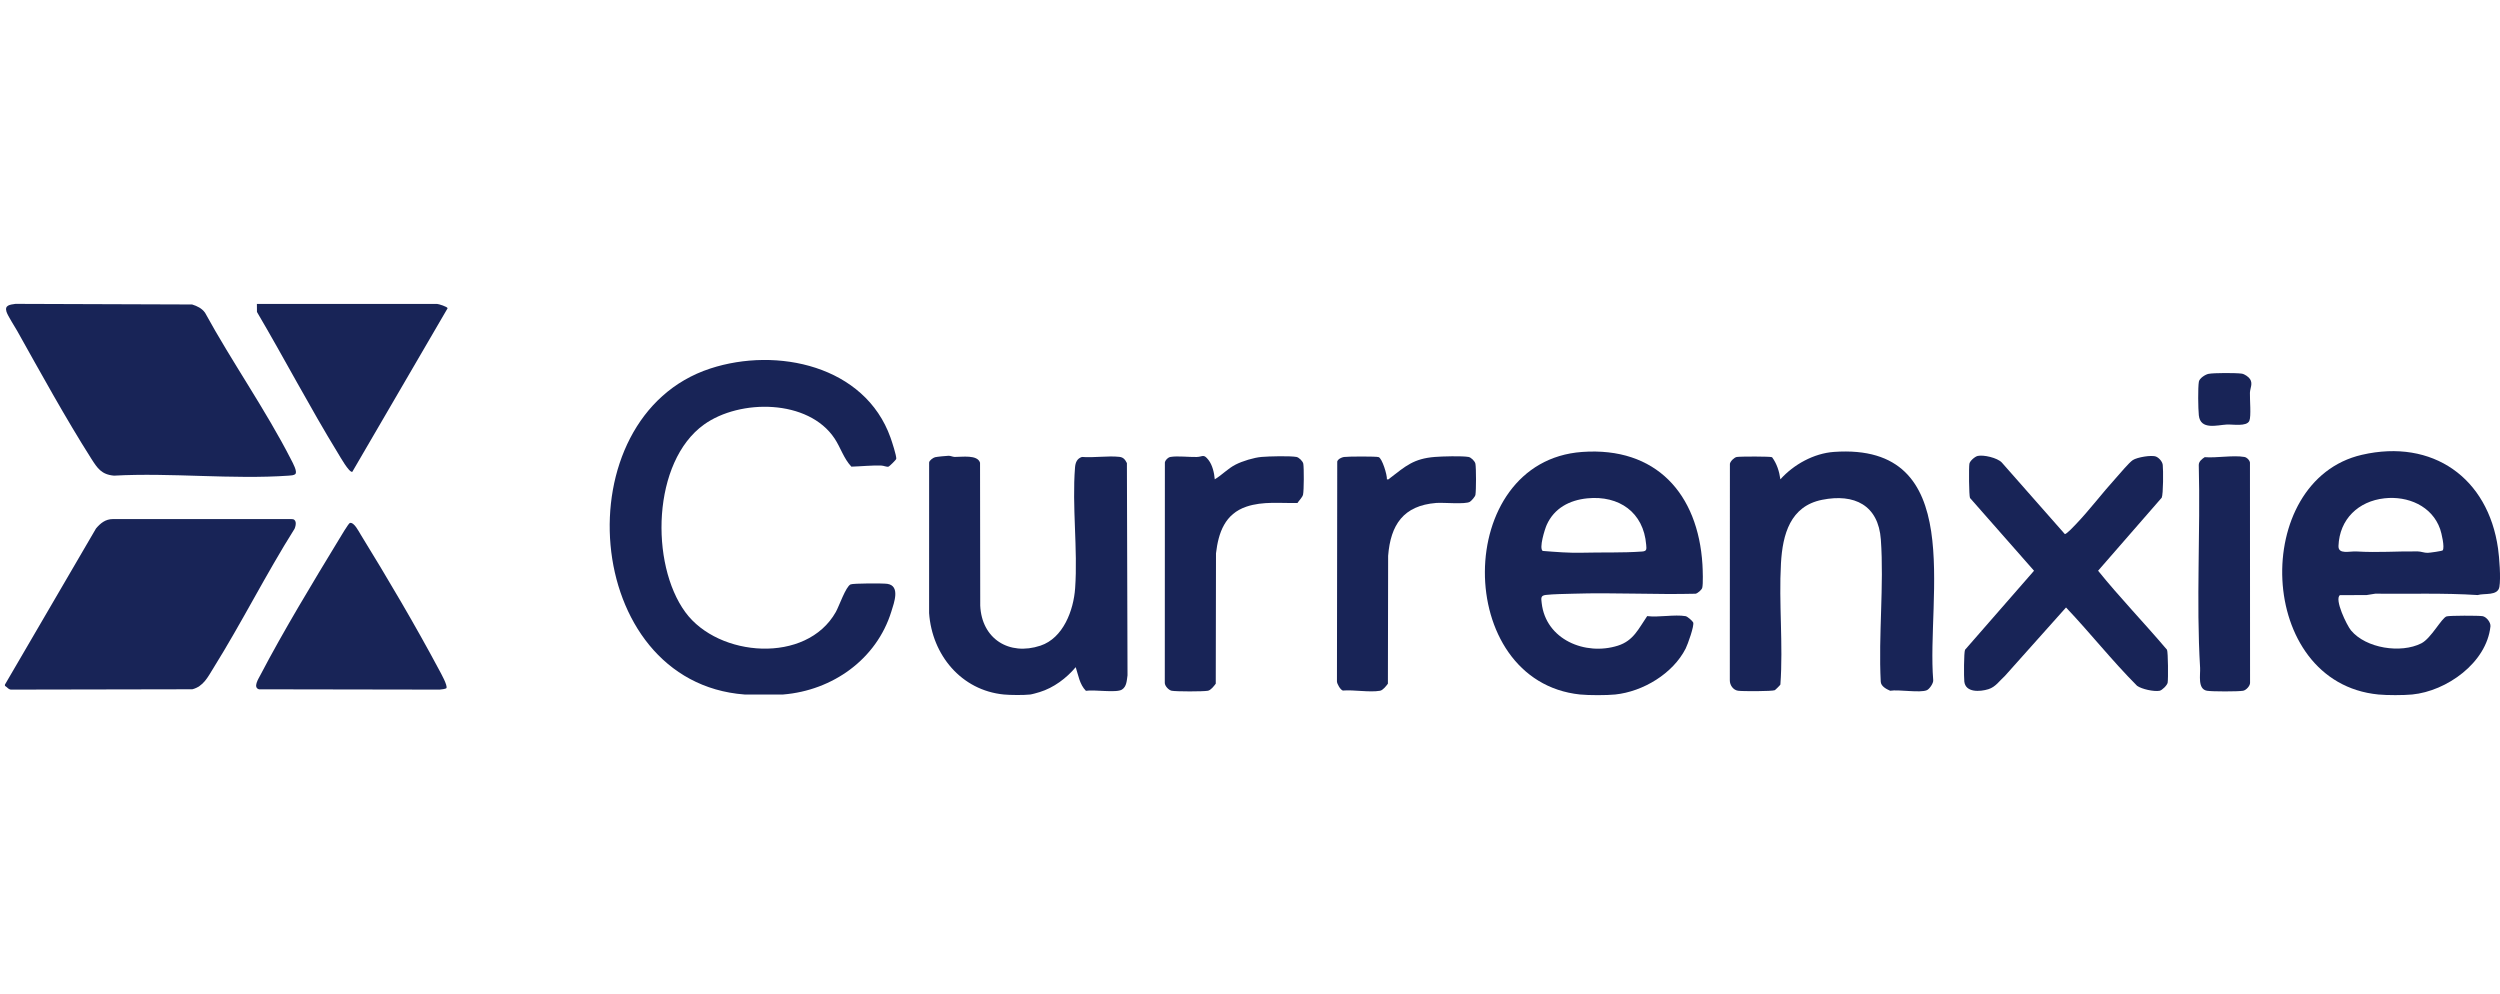
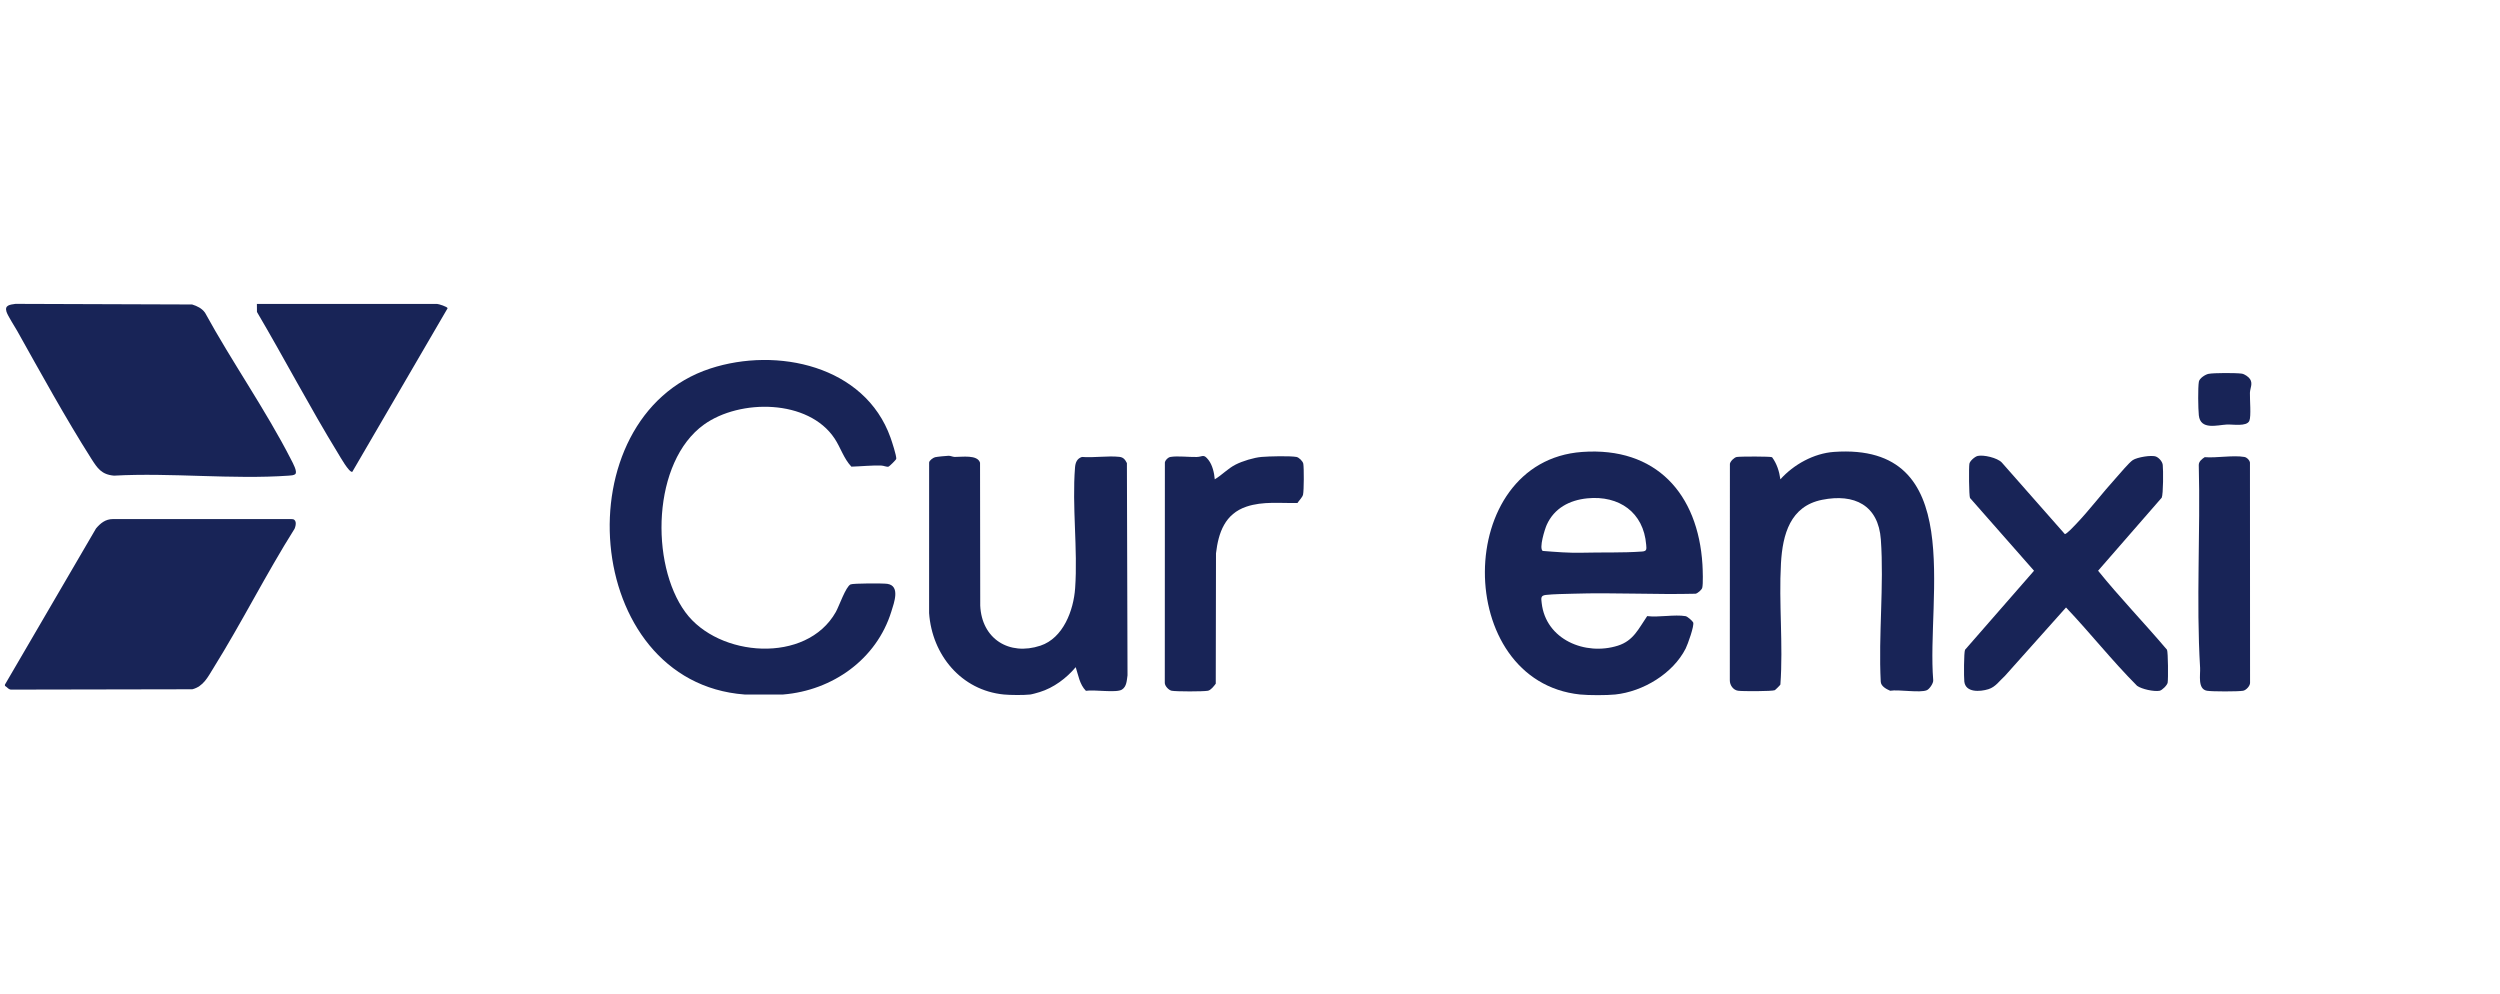
<svg xmlns="http://www.w3.org/2000/svg" fill="none" viewBox="0 0 181 72" height="72" width="181">
  <g clip-path="url(#clip0_3234_54431)">
    <path fill="#182457" d="M56.705 50.282H53.906C42.061 49.389 40.706 30.195 51.419 26.683C56.251 25.099 62.616 26.469 64.473 31.683C64.572 31.959 64.915 33.007 64.889 33.22C64.881 33.287 64.396 33.769 64.319 33.788C64.198 33.818 63.972 33.71 63.798 33.706C63.072 33.685 62.363 33.764 61.641 33.786C61.087 33.203 60.865 32.413 60.428 31.753C58.533 28.888 53.57 28.873 50.971 30.737C47.221 33.427 47.053 40.827 49.624 44.33C52.023 47.596 58.386 48.084 60.514 44.308C60.752 43.886 61.231 42.471 61.582 42.311C61.768 42.227 63.936 42.224 64.241 42.27C65.195 42.411 64.731 43.639 64.536 44.267C63.466 47.736 60.272 49.989 56.705 50.281V50.282Z" />
    <path fill="#182457" d="M0.358 49.653V49.563L6.951 38.262C7.273 37.881 7.632 37.585 8.165 37.581H21.086C21.494 37.557 21.451 37.989 21.327 38.281C19.257 41.57 17.508 45.068 15.454 48.364C15.052 49.008 14.73 49.697 13.927 49.903L0.848 49.928C0.623 49.947 0.53 49.751 0.357 49.653H0.358Z" />
-     <path fill="#182457" d="M172.199 50.282C163.31 49.42 162.941 34.782 171.006 32.927C176.124 31.75 180.137 34.599 180.858 39.71C180.953 40.386 181.067 41.859 180.956 42.491C180.839 43.159 179.874 42.934 179.382 43.082C176.922 42.924 174.442 43.01 171.969 42.983L171.344 43.082L169.411 43.089C168.989 43.382 169.912 45.28 170.213 45.642C171.3 46.944 173.827 47.326 175.303 46.578C176.016 46.217 176.776 44.731 177.137 44.626C177.353 44.563 179.463 44.562 179.738 44.61C180.012 44.657 180.339 45.062 180.309 45.349C180.027 47.99 177.135 50.04 174.637 50.282C174.023 50.342 172.812 50.342 172.198 50.282H172.199ZM172.63 36.078C170.748 36.288 169.382 37.583 169.306 39.524C169.281 40.166 170.108 39.894 170.619 39.926C172.184 40.022 173.52 39.901 175.048 39.922C175.292 39.926 175.508 40.031 175.766 40.025C175.918 40.021 176.818 39.899 176.855 39.842C177.005 39.614 176.768 38.596 176.667 38.307C176.079 36.627 174.324 35.89 172.629 36.078H172.63Z" />
    <path fill="#182457" d="M114.407 50.283C105.173 49.323 105.193 33.397 114.543 32.721C119.902 32.334 122.941 35.752 123.257 40.871C123.278 41.211 123.317 42.304 123.24 42.565C123.199 42.704 122.908 42.961 122.759 42.986C119.813 43.06 116.852 42.892 113.907 42.984C113.345 43.001 112.443 43.011 111.921 43.073C111.535 43.119 111.578 43.298 111.617 43.654C111.912 46.308 114.772 47.494 117.137 46.745C118.272 46.385 118.633 45.512 119.256 44.606C120.094 44.712 121.243 44.472 122.038 44.61C122.169 44.632 122.531 44.95 122.584 45.061C122.688 45.276 122.187 46.671 122.043 46.953C121.118 48.773 118.953 50.072 116.938 50.282C116.33 50.345 115.018 50.345 114.409 50.282L114.407 50.283ZM114.929 36.079C113.635 36.207 112.524 36.79 111.981 38.003C111.844 38.311 111.408 39.699 111.692 39.887C112.645 39.962 113.585 40.041 114.543 40.017C115.977 39.98 117.455 40.033 118.881 39.931C119.24 39.906 119.21 39.76 119.184 39.442C118.998 37.09 117.217 35.855 114.929 36.079Z" />
    <path fill="#182457" d="M72.688 50.283C69.594 49.985 67.478 47.413 67.267 44.388L67.269 33.486C67.28 33.334 67.568 33.135 67.698 33.103C67.827 33.07 68.525 32.999 68.68 32.998C68.834 32.997 68.978 33.08 69.121 33.082C69.636 33.089 70.776 32.899 70.955 33.504L70.969 43.848C71.076 46.248 73.057 47.5 75.328 46.746C76.983 46.196 77.728 44.184 77.84 42.586C78.038 39.763 77.608 36.651 77.832 33.843C77.86 33.489 77.975 33.197 78.334 33.083C79.195 33.153 80.206 32.984 81.046 33.077C81.339 33.109 81.46 33.279 81.588 33.527L81.632 48.891C81.577 49.26 81.578 49.707 81.227 49.927C80.817 50.183 79.194 49.912 78.62 50.016C78.163 49.55 78.074 48.898 77.882 48.303C77.209 49.104 76.286 49.796 75.268 50.108C75.114 50.155 74.715 50.269 74.585 50.283C74.121 50.334 73.16 50.328 72.689 50.283H72.688Z" />
    <path fill="#182457" d="M21.378 34.322C21.273 34.419 21.047 34.427 20.905 34.437C16.811 34.724 12.385 34.21 8.255 34.437C7.35 34.361 7.049 33.898 6.605 33.2C4.762 30.3 2.933 26.972 1.245 23.957C1.057 23.622 0.561 22.867 0.469 22.568C0.322 22.091 0.719 22.058 1.121 22L13.909 22.044C14.277 22.159 14.616 22.32 14.845 22.642C16.783 26.188 19.243 29.69 21.073 33.272C21.186 33.493 21.559 34.157 21.379 34.322H21.378Z" />
    <path fill="#182457" d="M128.296 33.1C128.647 33.575 128.817 34.125 128.9 34.703C129.862 33.63 131.321 32.821 132.78 32.718C142.461 32.037 139.468 43.232 139.965 49.251C139.981 49.474 139.693 49.885 139.509 49.968C139.025 50.186 137.461 49.904 136.85 50.011C136.562 49.886 136.176 49.683 136.165 49.343C135.993 45.991 136.409 42.391 136.174 39.069C135.997 36.569 134.254 35.719 131.921 36.186C129.612 36.647 129.061 38.687 128.942 40.78C128.777 43.658 129.111 46.682 128.9 49.564C128.879 49.61 128.54 49.948 128.494 49.97C128.308 50.055 126.15 50.056 125.836 50.01C125.482 49.959 125.236 49.605 125.239 49.255L125.245 33.58C125.277 33.392 125.561 33.116 125.742 33.085C125.978 33.043 128.187 33.038 128.297 33.102L128.296 33.1Z" />
    <path fill="#182457" d="M143.187 33.009C143.611 32.914 144.608 33.143 144.93 33.486L149.492 38.665C149.608 38.693 150.187 38.069 150.304 37.946C151.313 36.886 152.205 35.694 153.19 34.611C153.472 34.301 154.133 33.497 154.415 33.311C154.724 33.105 155.786 32.923 156.103 33.06C156.323 33.155 156.556 33.421 156.583 33.663C156.624 34.035 156.624 35.764 156.51 36.031L151.902 41.321C153.487 43.282 155.257 45.113 156.892 47.043C156.97 47.219 156.985 49.157 156.938 49.426C156.905 49.611 156.536 49.978 156.352 50.012C155.943 50.085 155.07 49.898 154.726 49.654C152.923 47.847 151.338 45.833 149.58 43.981L145.157 48.935C144.764 49.286 144.484 49.736 143.957 49.899C143.353 50.086 142.307 50.155 142.216 49.343C142.181 49.032 142.181 47.242 142.269 47.044L147.264 41.322L142.628 36.053C142.551 35.885 142.538 33.842 142.583 33.579C142.62 33.367 142.985 33.055 143.188 33.009H143.187Z" />
    <path fill="#182457" d="M18.599 22.005H31.647C31.751 22.005 32.398 22.206 32.406 22.318L25.505 34.163C25.272 34.219 24.624 33.064 24.486 32.84C22.432 29.487 20.596 25.971 18.604 22.586L18.599 22.005H18.599Z" />
-     <path fill="#182457" d="M32.317 49.826C32.285 49.871 31.928 49.928 31.831 49.928L18.751 49.906C18.299 49.774 18.709 49.149 18.853 48.872C20.519 45.683 22.66 42.149 24.541 39.055C24.652 38.874 25.233 37.885 25.334 37.861C25.635 37.791 25.974 38.476 26.109 38.695C28.015 41.789 30.094 45.313 31.798 48.512C31.915 48.732 32.436 49.653 32.317 49.827V49.826Z" />
    <path fill="#182457" d="M87.949 34.703C88.48 34.386 88.892 33.925 89.454 33.638C89.952 33.383 90.778 33.13 91.335 33.082C91.891 33.034 93.38 32.999 93.862 33.082C94.041 33.114 94.325 33.389 94.359 33.577C94.412 33.883 94.407 35.52 94.341 35.809C94.294 36.014 94.051 36.23 93.937 36.416C92.703 36.444 91.436 36.279 90.247 36.679C88.69 37.203 88.216 38.549 88.038 40.06L88.021 49.499C87.891 49.673 87.661 49.974 87.45 50.011C87.092 50.073 85.191 50.073 84.833 50.011C84.619 49.974 84.321 49.657 84.331 49.432L84.337 33.487C84.369 33.303 84.561 33.114 84.744 33.082C85.252 32.995 86.082 33.101 86.643 33.086C87.091 33.073 87.13 32.833 87.497 33.306C87.784 33.676 87.91 34.242 87.949 34.702V34.703Z" />
-     <path fill="#182457" d="M100.411 34.703C100.545 34.736 100.559 34.675 100.638 34.614C101.764 33.749 102.342 33.205 103.887 33.082C104.418 33.039 105.847 33 106.324 33.083C106.504 33.114 106.787 33.39 106.821 33.578C106.877 33.898 106.877 35.508 106.821 35.828C106.797 35.964 106.536 36.255 106.421 36.329C106.104 36.531 104.505 36.372 103.978 36.414C101.611 36.602 100.678 37.989 100.501 40.241L100.484 49.499C100.354 49.673 100.124 49.974 99.913 50.011C99.153 50.143 98.024 49.929 97.222 49.996C97.05 49.945 96.803 49.528 96.795 49.341L96.816 33.413C96.867 33.239 97.128 33.112 97.3 33.086C97.576 33.043 99.624 33.034 99.811 33.094C100.067 33.178 100.437 34.386 100.412 34.702L100.411 34.703Z" />
    <path fill="#182457" d="M159.619 33.099C160.477 33.168 161.678 32.943 162.491 33.083C162.674 33.114 162.865 33.303 162.897 33.488L162.904 49.432C162.913 49.657 162.615 49.974 162.401 50.011C162.043 50.074 160.143 50.074 159.785 50.011C159.089 49.89 159.318 48.852 159.287 48.346C158.996 43.485 159.32 38.543 159.191 33.663C159.191 33.406 159.423 33.232 159.619 33.1V33.099Z" />
    <path fill="#182457" d="M159.893 27.068C160.276 26.989 161.902 26.992 162.307 27.052C162.504 27.081 162.799 27.284 162.904 27.448C163.118 27.784 162.906 28.096 162.895 28.439C162.88 28.896 162.993 30.154 162.853 30.468C162.66 30.905 161.654 30.714 161.225 30.736C160.523 30.772 159.31 31.159 159.195 30.067C159.145 29.592 159.123 28.072 159.198 27.634C159.242 27.383 159.664 27.115 159.894 27.067L159.893 27.068Z" />
  </g>
  <defs>
    <clipPath id="clip0_3234_54431">
      <rect transform="translate(0.358 22)" fill="white" height="28.331" width="180.645" />
    </clipPath>
  </defs>
</svg>